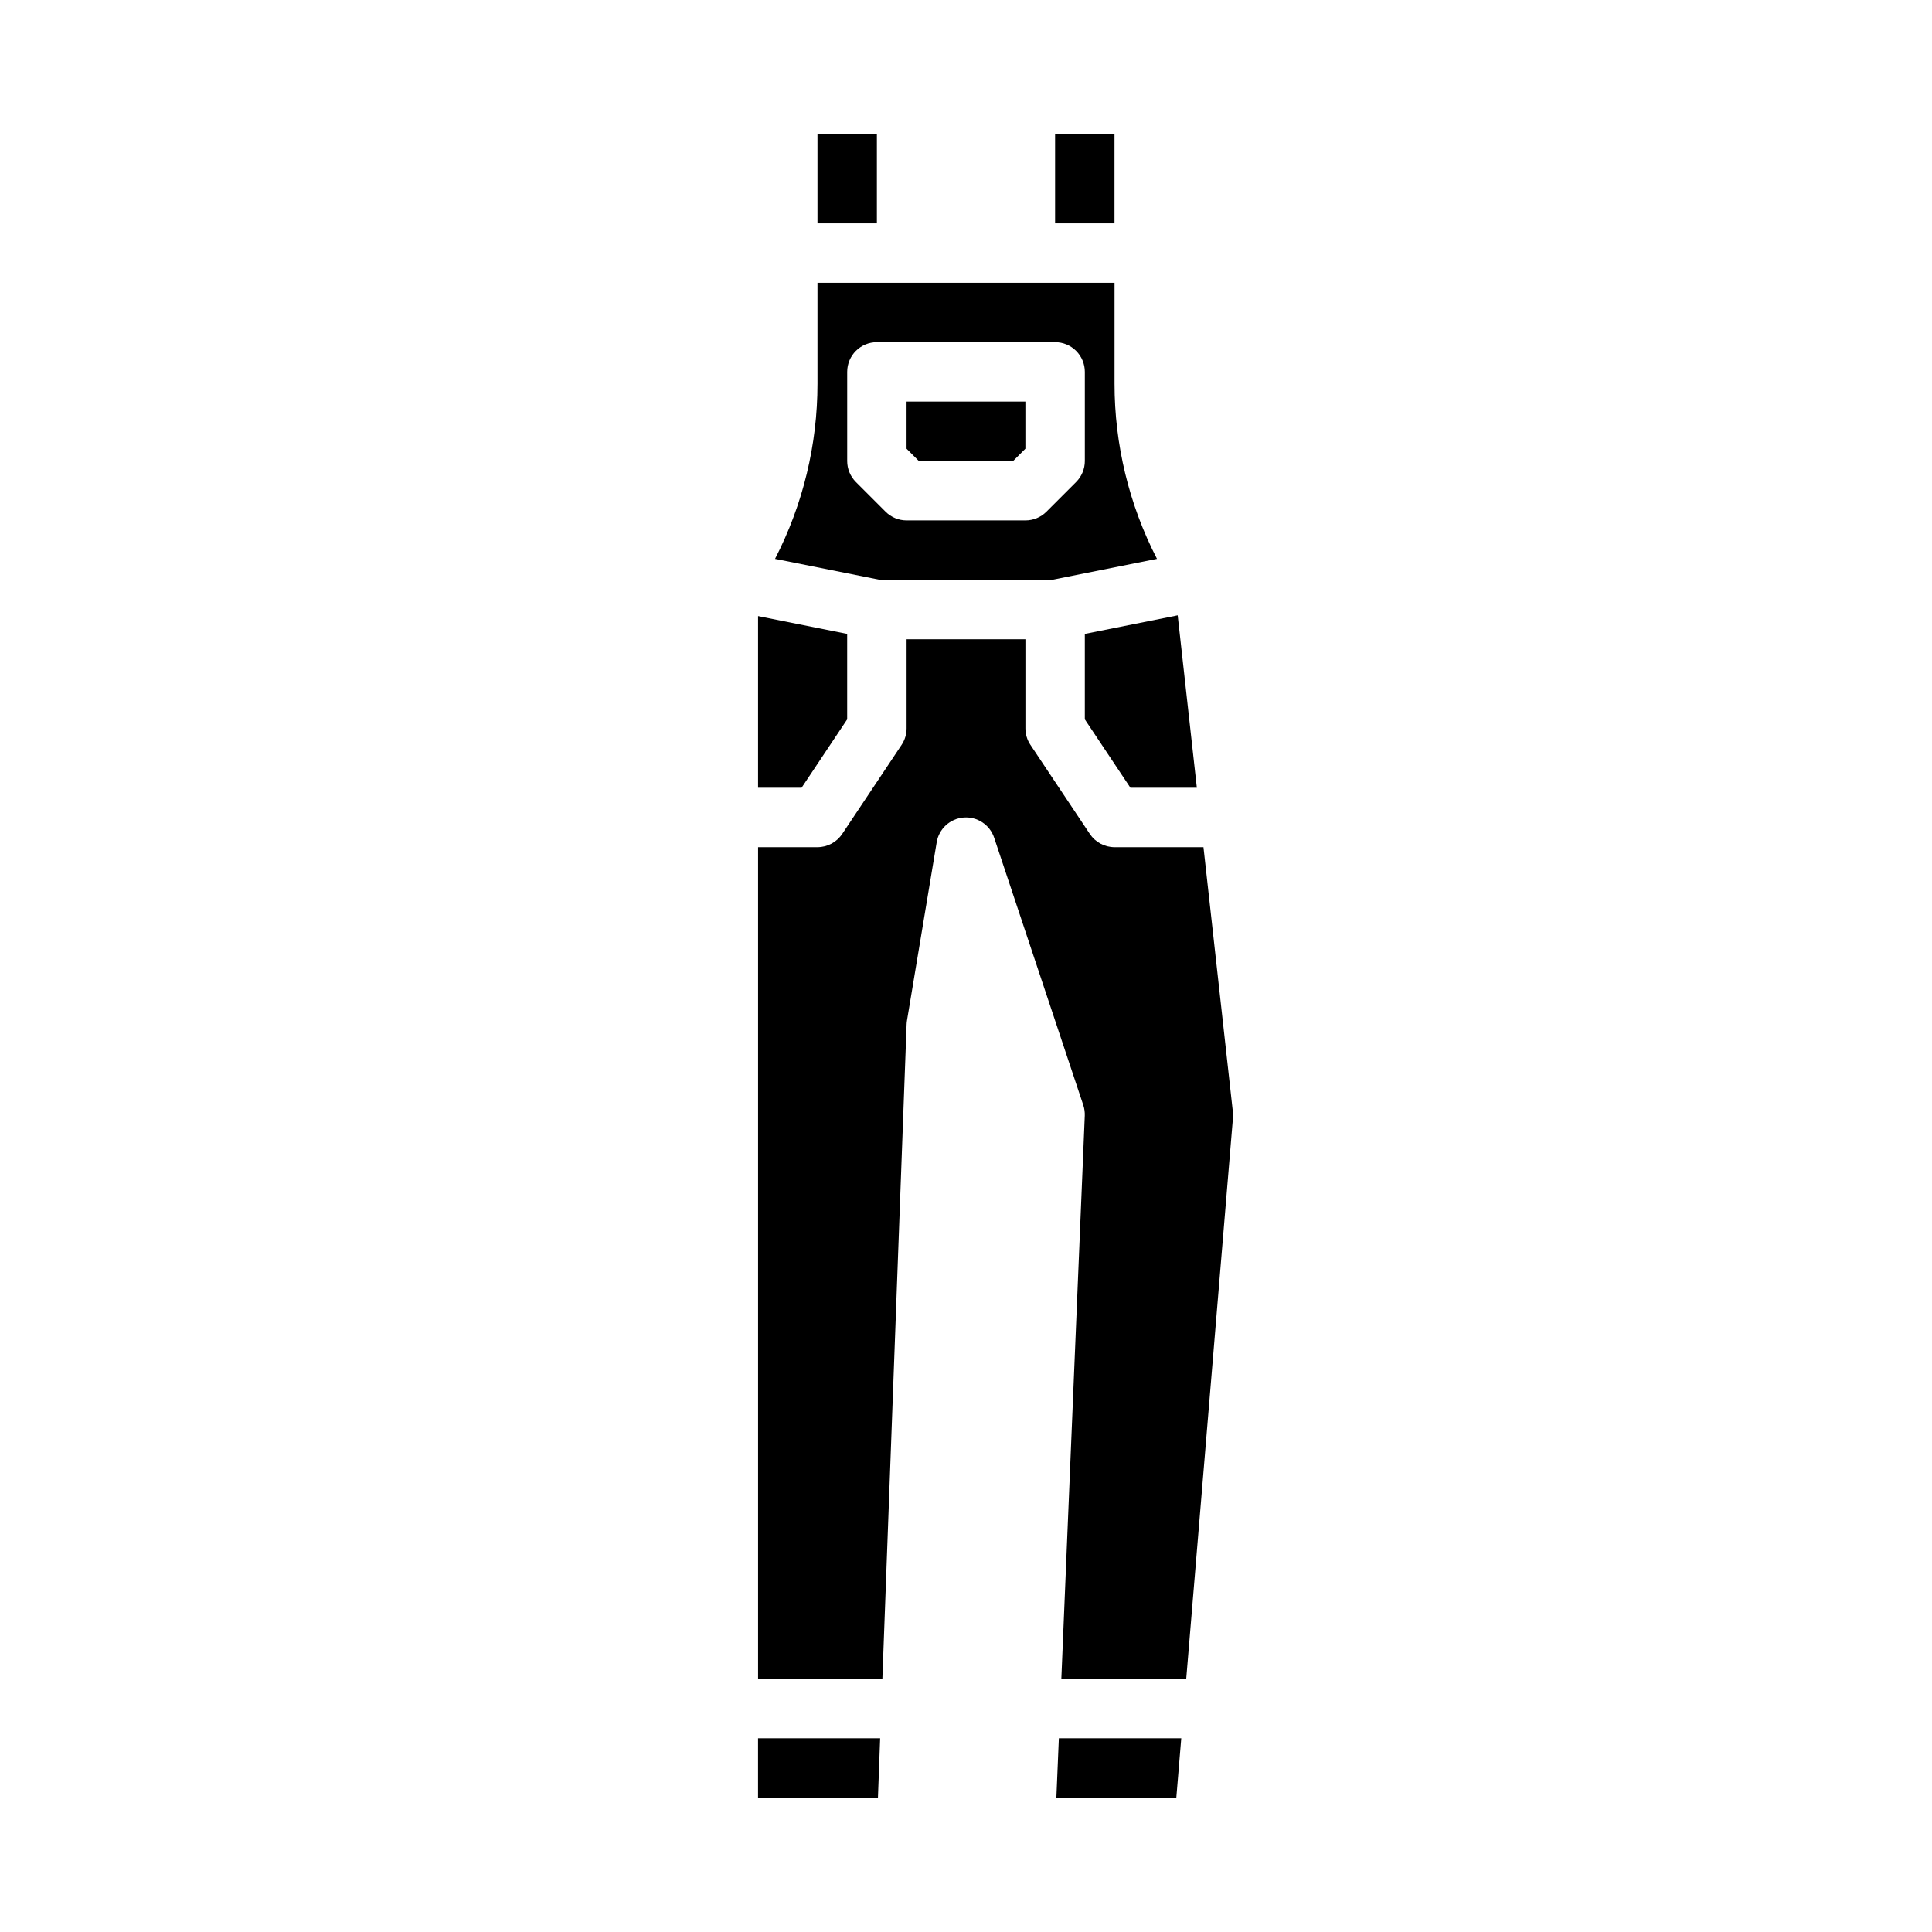
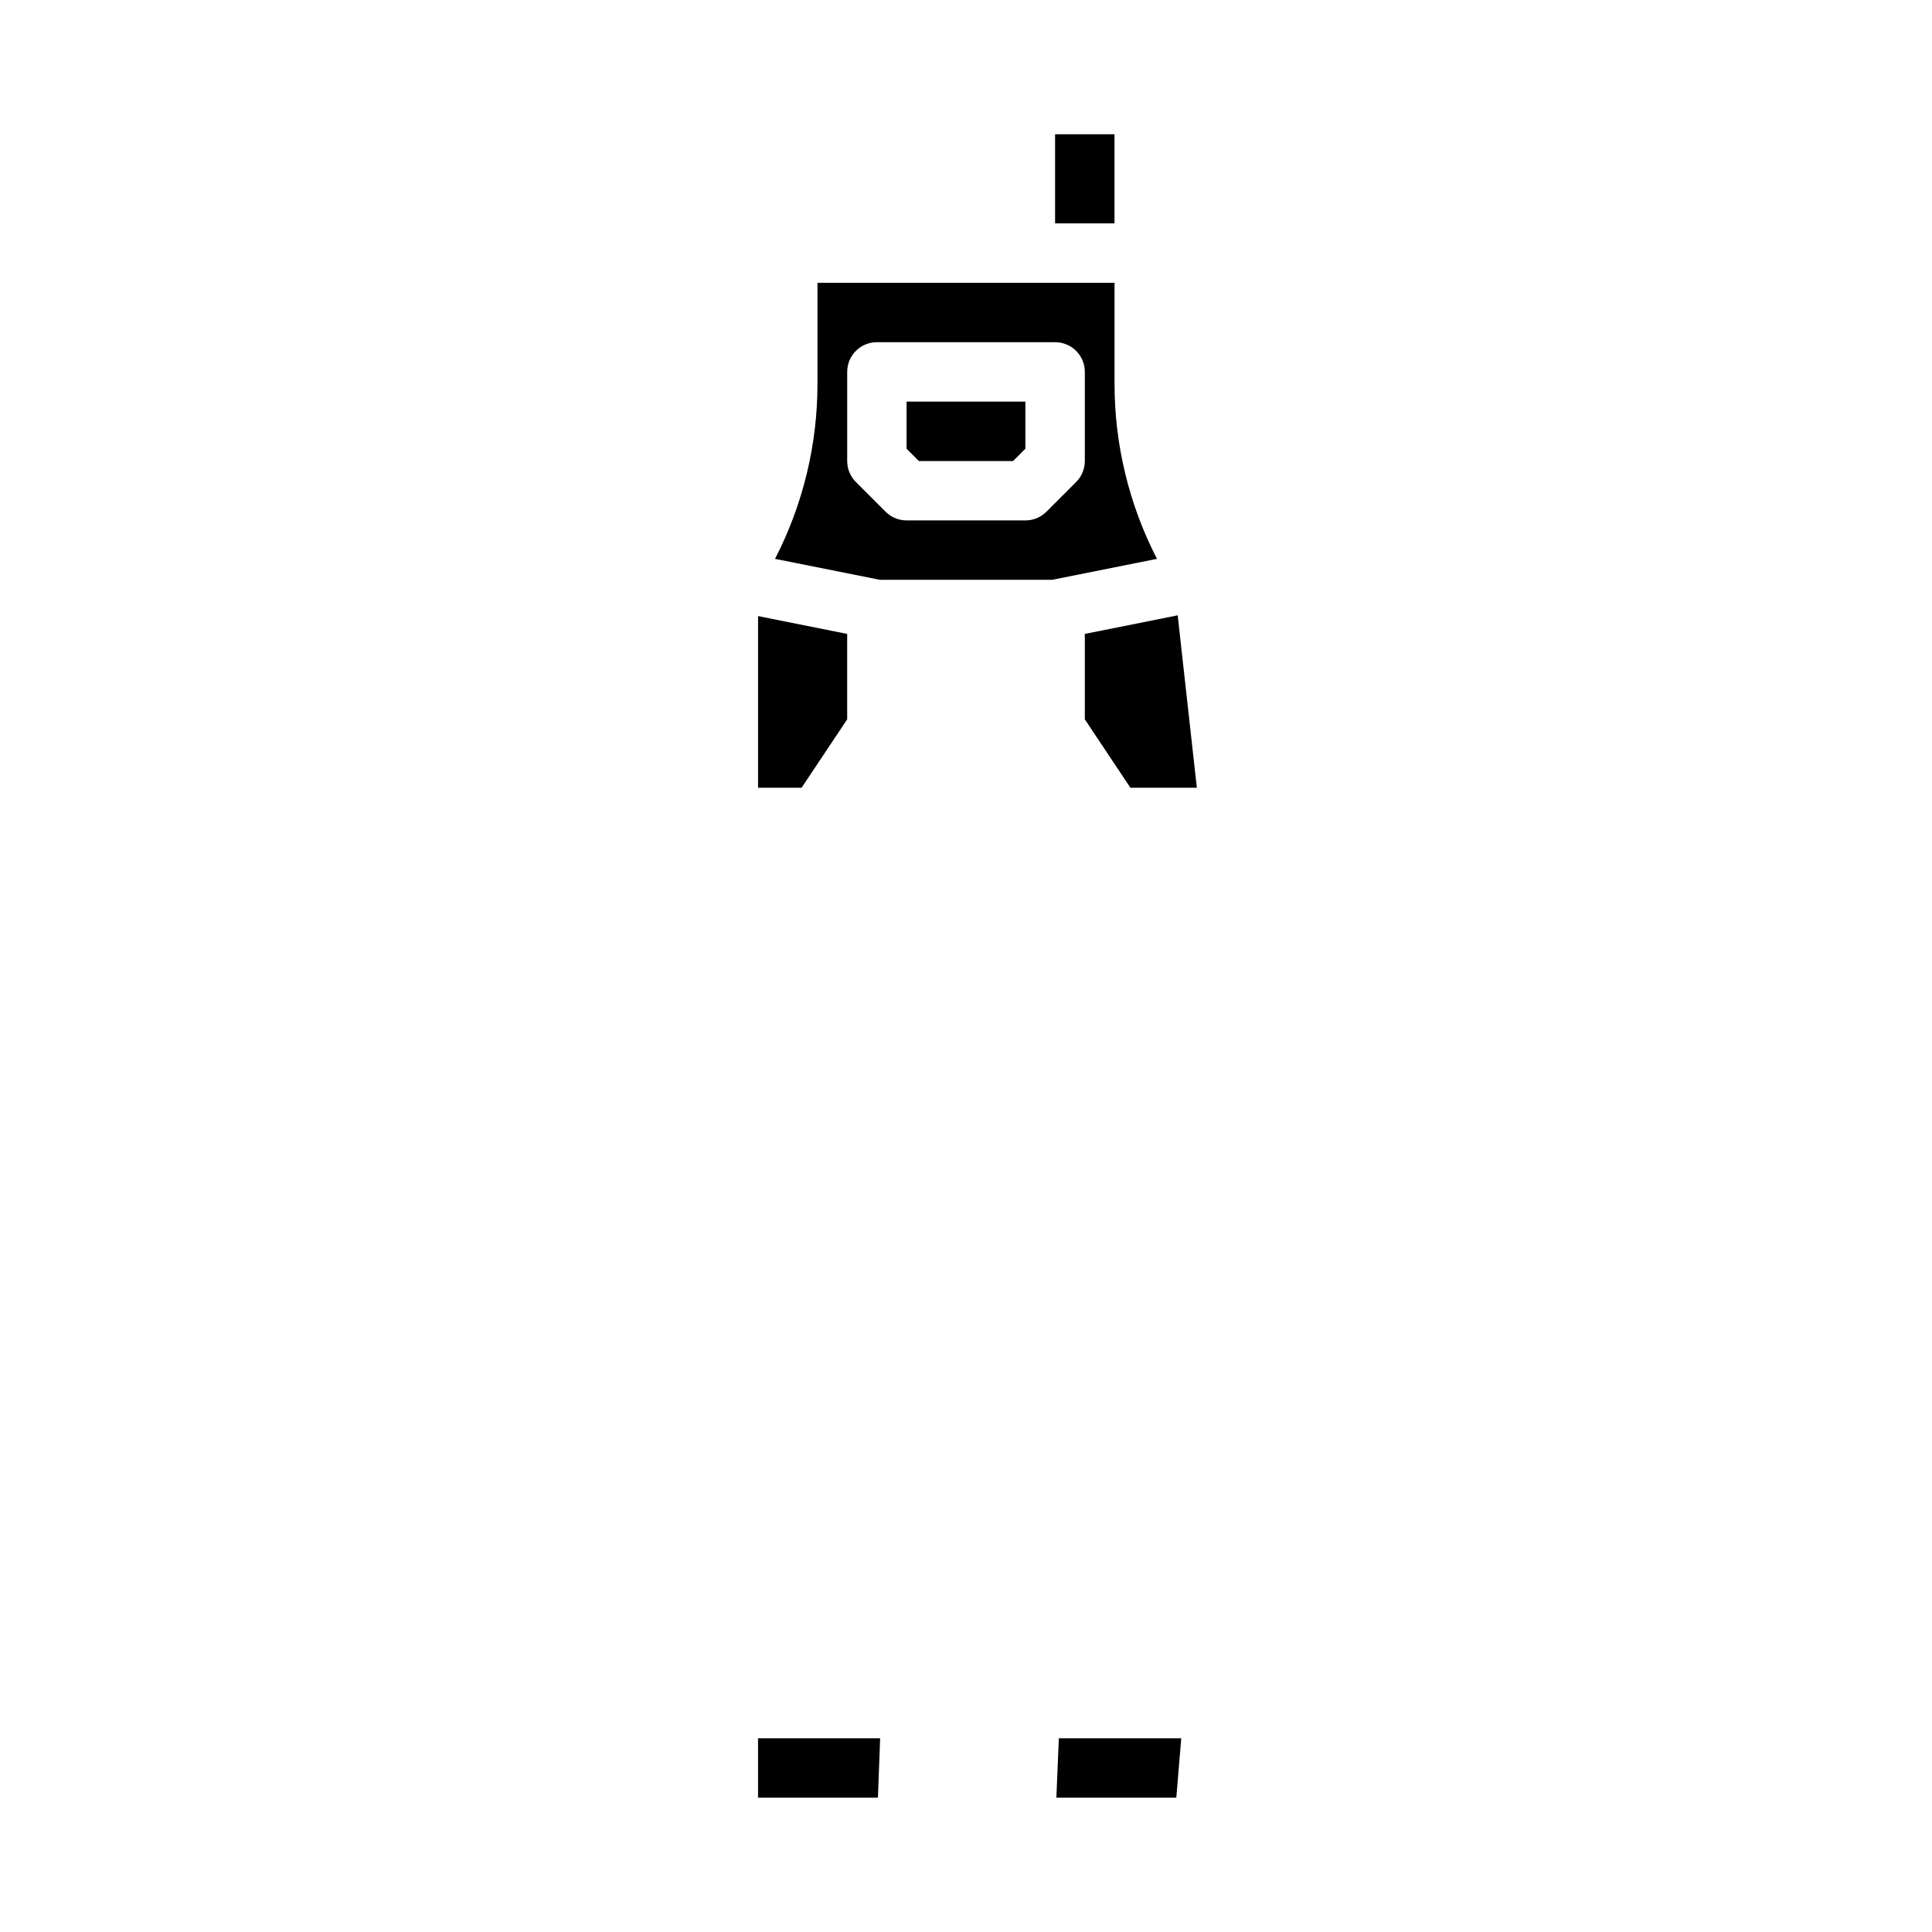
<svg xmlns="http://www.w3.org/2000/svg" fill="#000000" width="800px" height="800px" version="1.1" viewBox="144 144 512 512">
  <g>
    <path d="m412.48 266.18 3.258-3.262v-12.484h-31.488v12.484l3.262 3.262z" />
-     <path d="m360.64 179.58h15.742v23.617h-15.742z" />
    <path d="m431.49 334.64 12.082 18.125h17.605l-5.078-45.699-24.609 4.922z" />
    <path d="m423.61 179.58h15.742v23.617h-15.742z" />
    <path d="m422.84 297.66 27.77-5.555c-7.398-14.363-11.258-30.285-11.246-46.441v-26.727h-78.723v26.727c0.012 16.156-3.844 32.078-11.246 46.441l27.77 5.555zm-54.324-31.488v-23.617c0-4.348 3.523-7.871 7.871-7.871h47.23c2.09 0 4.09 0.828 5.566 2.305 1.477 1.477 2.309 3.477 2.309 5.566v23.617c0 2.086-0.832 4.09-2.309 5.566l-7.871 7.871c-1.477 1.477-3.477 2.305-5.566 2.305h-31.488c-2.086 0-4.09-0.828-5.566-2.305l-7.871-7.871c-1.477-1.477-2.305-3.481-2.305-5.566z" />
-     <path d="m462.93 368.51h-23.566c-2.633 0-5.09-1.316-6.551-3.508l-15.742-23.617v0.004c-0.863-1.293-1.324-2.812-1.324-4.367v-23.617h-31.488v23.617c0 1.555-0.461 3.074-1.32 4.367l-15.742 23.617-0.004-0.004c-1.461 2.191-3.918 3.508-6.551 3.508h-15.742v220.41h32.941l6.422-173.48v0.004c0.012-0.336 0.047-0.672 0.102-1.004l7.871-47.23v-0.004c0.594-3.566 3.543-6.269 7.148-6.551 3.606-0.285 6.938 1.926 8.082 5.356l23.617 70.848c0.301 0.91 0.434 1.863 0.395 2.82l-6.211 149.24h33.094l12.453-149.46z" />
    <path d="m423.95 620.41h31.785l1.309-15.742h-32.438z" />
    <path d="m344.89 620.41h31.773l0.586-15.742h-32.359z" />
    <path d="m368.51 334.64v-22.652l-23.617-4.723v45.5h11.531z" />
  </g>
</svg>